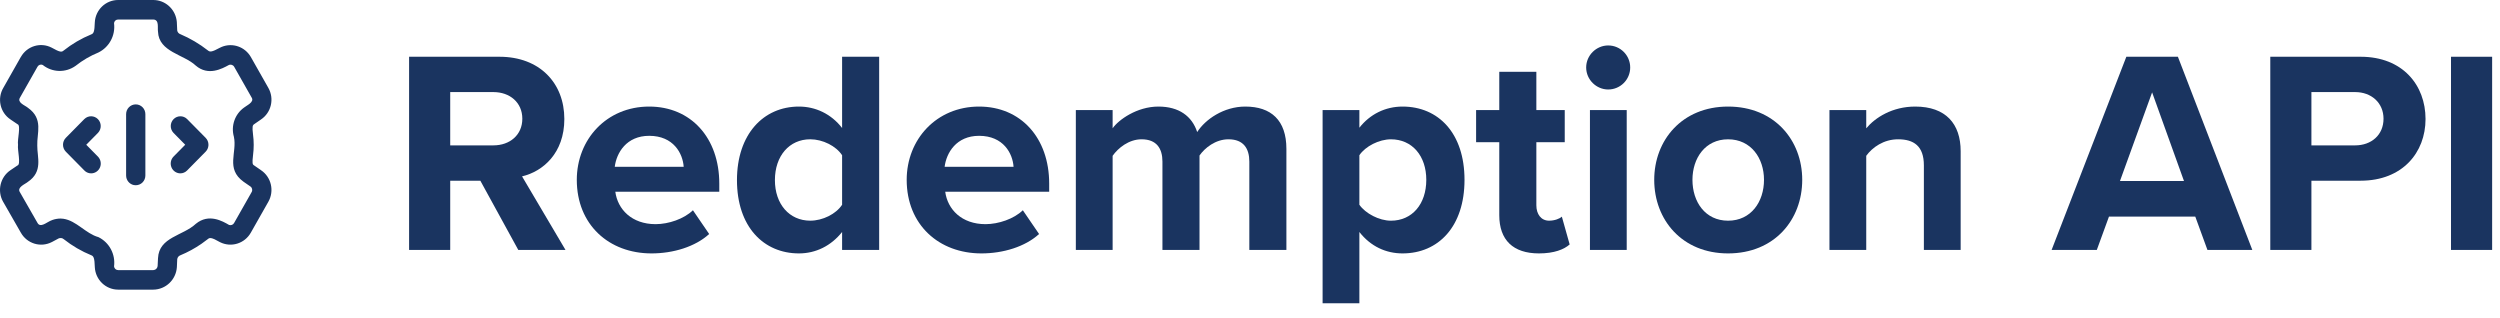
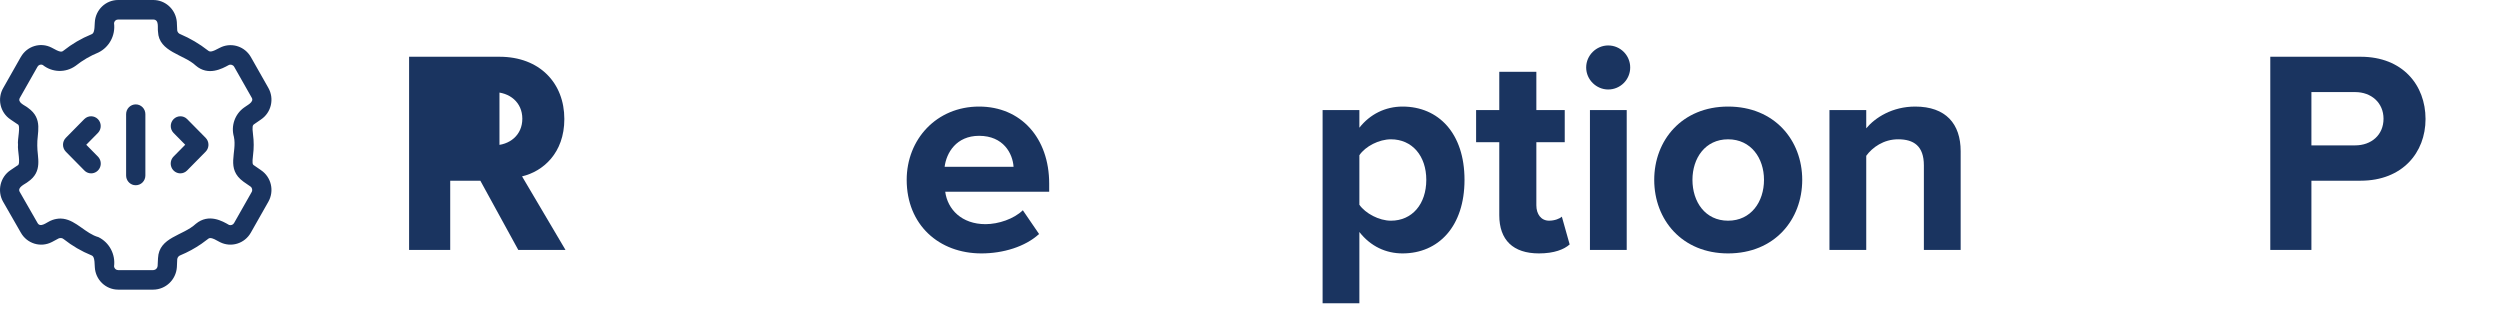
<svg xmlns="http://www.w3.org/2000/svg" width="220" height="28" viewBox="0 0 220 28" fill="none">
  <g id="Group 25">
    <g id="np_api_6822582_FFFFFF">
      <path id="Shape" d="M13.69 0.01C14.679 0.108 15.474 0.909 15.561 1.932L15.596 2.691C15.625 2.842 15.733 2.965 15.877 3.01C16.74 3.378 17.553 3.858 18.295 4.438C18.475 4.591 18.65 4.583 19.338 4.207L19.524 4.121C20.463 3.743 21.551 4.11 22.071 5.012L23.616 7.736C24.158 8.693 23.871 9.912 22.961 10.518L22.387 10.914C22.222 11.018 22.18 11.118 22.266 11.836C22.346 12.438 22.346 13.05 22.268 13.652C22.182 14.371 22.221 14.47 22.35 14.549L22.969 14.975V14.977C23.873 15.584 24.156 16.799 23.616 17.752L22.071 20.477C21.527 21.437 20.34 21.802 19.362 21.311C18.578 20.857 18.446 20.911 18.291 21.039L17.725 21.457C17.145 21.855 16.526 22.194 15.876 22.463C15.723 22.516 15.614 22.652 15.596 22.814L15.565 23.51V23.512C15.488 24.617 14.585 25.477 13.491 25.488H10.401C9.307 25.489 8.402 24.622 8.344 23.516C8.322 22.705 8.236 22.544 8.04 22.465H8.038C7.169 22.111 6.353 21.635 5.614 21.051C5.489 20.94 5.31 20.914 5.159 20.982L4.561 21.303V21.301C3.58 21.807 2.382 21.445 1.836 20.477L0.276 17.756H0.274C-0.269 16.798 0.019 15.577 0.93 14.971L1.53 14.566C1.869 14.491 1.519 13.206 1.586 12.742C1.511 12.283 1.863 11.02 1.543 10.932L0.924 10.514V10.512C0.006 9.905 -0.27 8.668 0.299 7.719L1.834 5.01L1.836 5.012C2.378 4.053 3.565 3.691 4.538 4.189C5.29 4.611 5.422 4.596 5.594 4.453C6.338 3.862 7.161 3.38 8.038 3.023C8.244 2.942 8.319 2.771 8.342 1.975C8.397 0.865 9.305 -0.004 10.401 1.57827e-05H13.491L13.69 0.01ZM10.266 1.74C10.141 1.787 10.048 1.902 10.036 2.045C10.171 3.115 9.615 4.152 8.657 4.621C7.938 4.915 7.262 5.31 6.651 5.795C5.774 6.421 4.596 6.388 3.756 5.713C3.589 5.64 3.393 5.706 3.303 5.867L1.758 8.592C1.484 9.038 2.219 9.273 2.467 9.492C3.838 10.466 3.235 11.714 3.28 12.812C3.268 13.85 3.807 15.095 2.44 16.014C2.229 16.197 1.485 16.472 1.741 16.895L3.301 19.617C3.548 20.075 4.115 19.565 4.411 19.441L4.633 19.35C4.86 19.272 5.099 19.233 5.34 19.232L5.577 19.252C6.727 19.418 7.548 20.561 8.661 20.867C9.62 21.335 10.175 22.377 10.036 23.447C10.059 23.633 10.215 23.77 10.399 23.77H13.491L13.631 23.738C13.764 23.682 13.859 23.555 13.871 23.402L13.905 22.715C13.996 20.853 16.104 20.757 17.239 19.691C18.375 18.759 19.581 19.46 20.161 19.797H20.163C20.332 19.852 20.516 19.779 20.602 19.621L22.149 16.895C22.242 16.726 22.191 16.511 22.03 16.406C22.009 16.386 21.438 16.002 21.428 15.99C19.84 14.841 20.881 13.431 20.584 12.043C20.31 11.085 20.663 10.054 21.465 9.475C21.673 9.293 22.405 8.994 22.149 8.592L20.602 5.867C20.5 5.702 20.291 5.643 20.12 5.73C19.552 6.041 18.321 6.715 17.225 5.77C16.188 4.787 13.972 4.577 13.905 2.791C13.845 2.419 14.032 1.737 13.491 1.717H10.399L10.266 1.74ZM11.946 9.186C12.414 9.186 12.793 9.571 12.793 10.045V15.443C12.793 15.671 12.704 15.89 12.545 16.051C12.387 16.212 12.17 16.301 11.946 16.301L11.774 16.285C11.388 16.205 11.098 15.858 11.098 15.443V10.045C11.098 9.571 11.478 9.186 11.946 9.186ZM7.428 10.473C7.761 10.149 8.288 10.153 8.616 10.484C8.942 10.815 8.947 11.351 8.627 11.688L7.59 12.738L8.627 13.791C8.863 14.039 8.933 14.404 8.803 14.723C8.673 15.041 8.368 15.251 8.028 15.256L7.862 15.24C7.699 15.207 7.547 15.127 7.428 15.006L5.791 13.346C5.463 13.009 5.463 12.468 5.791 12.131L7.428 10.471V10.473ZM15.276 10.484C15.602 10.154 16.129 10.149 16.461 10.473L18.098 12.131L18.206 12.266C18.421 12.6 18.386 13.051 18.098 13.346L16.461 15.006C16.303 15.167 16.086 15.256 15.862 15.256L15.737 15.244C15.449 15.196 15.202 15.002 15.088 14.723C14.958 14.404 15.026 14.037 15.262 13.789L16.299 12.738L15.262 11.686C14.943 11.348 14.949 10.815 15.276 10.484Z" fill="#1A3460" />
    </g>
    <g id="Redemption API">
-       <path id="Shape_2" d="M43.953 4.994C47.495 4.994 49.662 7.314 49.662 10.474C49.662 13.481 47.775 15.088 45.94 15.521L49.764 21.994H45.609L42.27 15.902H39.619V21.994H36V4.994H43.953ZM39.619 8.103V12.793H43.416C44.869 12.793 45.965 11.876 45.965 10.449C45.965 9.021 44.869 8.103 43.416 8.103H39.619Z" fill="#1A3460" />
-       <path id="Shape_3" d="M57.129 9.378C60.799 9.378 63.297 12.13 63.297 16.157V16.872H54.148C54.353 18.427 55.602 19.726 57.691 19.726C58.838 19.725 60.189 19.267 60.978 18.503L62.406 20.593C61.183 21.714 59.245 22.3 57.334 22.3C53.587 22.3 50.758 19.777 50.758 15.827C50.758 12.259 53.383 9.378 57.129 9.378ZM57.131 11.952C55.118 11.952 54.251 13.456 54.098 14.679H60.164C60.087 13.507 59.271 11.952 57.131 11.952Z" fill="#1A3460" />
-       <path id="Shape_4" d="M77.366 4.994V21.994H74.105V20.414C73.136 21.637 71.786 22.3 70.308 22.3C67.198 22.3 64.853 19.955 64.853 15.851C64.853 11.824 67.173 9.378 70.308 9.378C71.76 9.379 73.136 10.015 74.105 11.263V4.994H77.366ZM71.302 12.257C69.467 12.257 68.193 13.71 68.192 15.851C68.192 17.967 69.467 19.419 71.302 19.419C72.397 19.419 73.569 18.834 74.105 18.019V13.66C73.569 12.844 72.397 12.258 71.302 12.257Z" fill="#1A3460" />
+       <path id="Shape_2" d="M43.953 4.994C47.495 4.994 49.662 7.314 49.662 10.474C49.662 13.481 47.775 15.088 45.94 15.521L49.764 21.994H45.609L42.27 15.902H39.619V21.994H36V4.994H43.953ZV12.793H43.416C44.869 12.793 45.965 11.876 45.965 10.449C45.965 9.021 44.869 8.103 43.416 8.103H39.619Z" fill="#1A3460" />
      <path id="Shape_5" d="M86.16 9.378C89.83 9.378 92.328 12.13 92.328 16.157V16.872H83.18C83.384 18.427 84.633 19.726 86.723 19.726C87.869 19.725 89.22 19.267 90.01 18.503L91.438 20.593C90.214 21.714 88.277 22.3 86.365 22.3C82.619 22.3 79.79 19.777 79.789 15.827C79.789 12.259 82.414 9.378 86.16 9.378ZM86.16 11.952C84.148 11.953 83.28 13.456 83.127 14.679H89.193C89.117 13.506 88.3 11.952 86.16 11.952Z" fill="#1A3460" />
-       <path id="Path" d="M109.941 21.994H113.203V13.099C113.203 10.576 111.853 9.378 109.584 9.378C107.698 9.378 106.067 10.499 105.353 11.621C104.894 10.219 103.747 9.378 101.938 9.378C100.052 9.378 98.421 10.55 97.911 11.29V9.684H94.674V21.994H97.911V13.711C98.395 13.023 99.338 12.258 100.46 12.258C101.785 12.258 102.295 13.074 102.295 14.221V21.994H105.557V13.685C106.016 13.023 106.959 12.258 108.106 12.258C109.431 12.258 109.941 13.074 109.941 14.221V21.994Z" fill="#1A3460" />
      <path id="Shape_6" d="M123.424 9.378C126.584 9.378 128.877 11.724 128.877 15.827C128.877 19.93 126.584 22.299 123.424 22.3C121.971 22.3 120.619 21.689 119.625 20.415V26.685H116.389V9.685H119.625V11.239C120.568 10.041 121.92 9.378 123.424 9.378ZM122.404 12.259C121.359 12.259 120.16 12.869 119.625 13.659V18.019C120.16 18.783 121.359 19.421 122.404 19.421C124.264 19.421 125.513 17.967 125.514 15.827C125.514 13.712 124.265 12.259 122.404 12.259Z" fill="#1A3460" />
      <path id="Path_2" d="M135.428 22.3C136.779 22.3 137.646 21.943 138.13 21.51L137.442 19.063C137.263 19.242 136.805 19.42 136.32 19.42C135.607 19.42 135.199 18.834 135.199 18.069V12.513H137.697V9.684H135.199V6.319H131.936V9.684H129.897V12.513H131.936V18.936C131.936 21.128 133.16 22.3 135.428 22.3Z" fill="#1A3460" />
      <path id="Shape_7" d="M143.151 9.684V21.994H139.915V9.684H143.151ZM141.521 4C142.591 4 143.458 4.867 143.458 5.938C143.458 7.008 142.591 7.875 141.521 7.875C140.476 7.875 139.583 7.008 139.583 5.938C139.583 4.867 140.476 4 141.521 4Z" fill="#1A3460" />
      <path id="Shape_8" d="M152.072 9.378C156.15 9.378 158.596 12.335 158.596 15.827C158.595 19.344 156.15 22.299 152.072 22.3C148.02 22.3 145.573 19.344 145.572 15.827C145.572 12.335 148.02 9.378 152.072 9.378ZM152.072 12.259C150.059 12.259 148.936 13.916 148.936 15.827C148.936 17.764 150.059 19.421 152.072 19.421C154.085 19.421 155.232 17.764 155.232 15.827C155.232 13.916 154.085 12.259 152.072 12.259Z" fill="#1A3460" />
      <path id="Path_3" d="M169.301 21.994H172.538V13.303C172.538 10.907 171.238 9.378 168.537 9.378C166.523 9.378 165.019 10.347 164.229 11.29V9.684H160.992V21.994H164.229V13.711C164.764 12.972 165.758 12.258 167.033 12.258C168.409 12.258 169.301 12.844 169.301 14.552V21.994Z" fill="#1A3460" />
-       <path id="Shape_9" d="M191.655 4.994L198.204 21.994H194.255L193.185 19.062H185.589L184.519 21.994H180.542L187.118 4.994H191.655ZM186.558 15.927H192.19L189.386 8.128L186.558 15.927Z" fill="#1A3460" />
      <path id="Shape_10" d="M207.738 4.994C211.433 4.994 213.447 7.492 213.447 10.474C213.447 13.43 211.408 15.901 207.738 15.902H203.404V21.994H199.785V4.994H207.738ZM203.404 8.103V12.793H207.252C208.679 12.793 209.75 11.876 209.75 10.449C209.75 9.047 208.679 8.103 207.252 8.103H203.404Z" fill="#1A3460" />
-       <path id="Path_4" d="M215.688 21.994H219.308V4.994H215.688V21.994Z" fill="#1A3460" />
    </g>
  </g>
</svg>